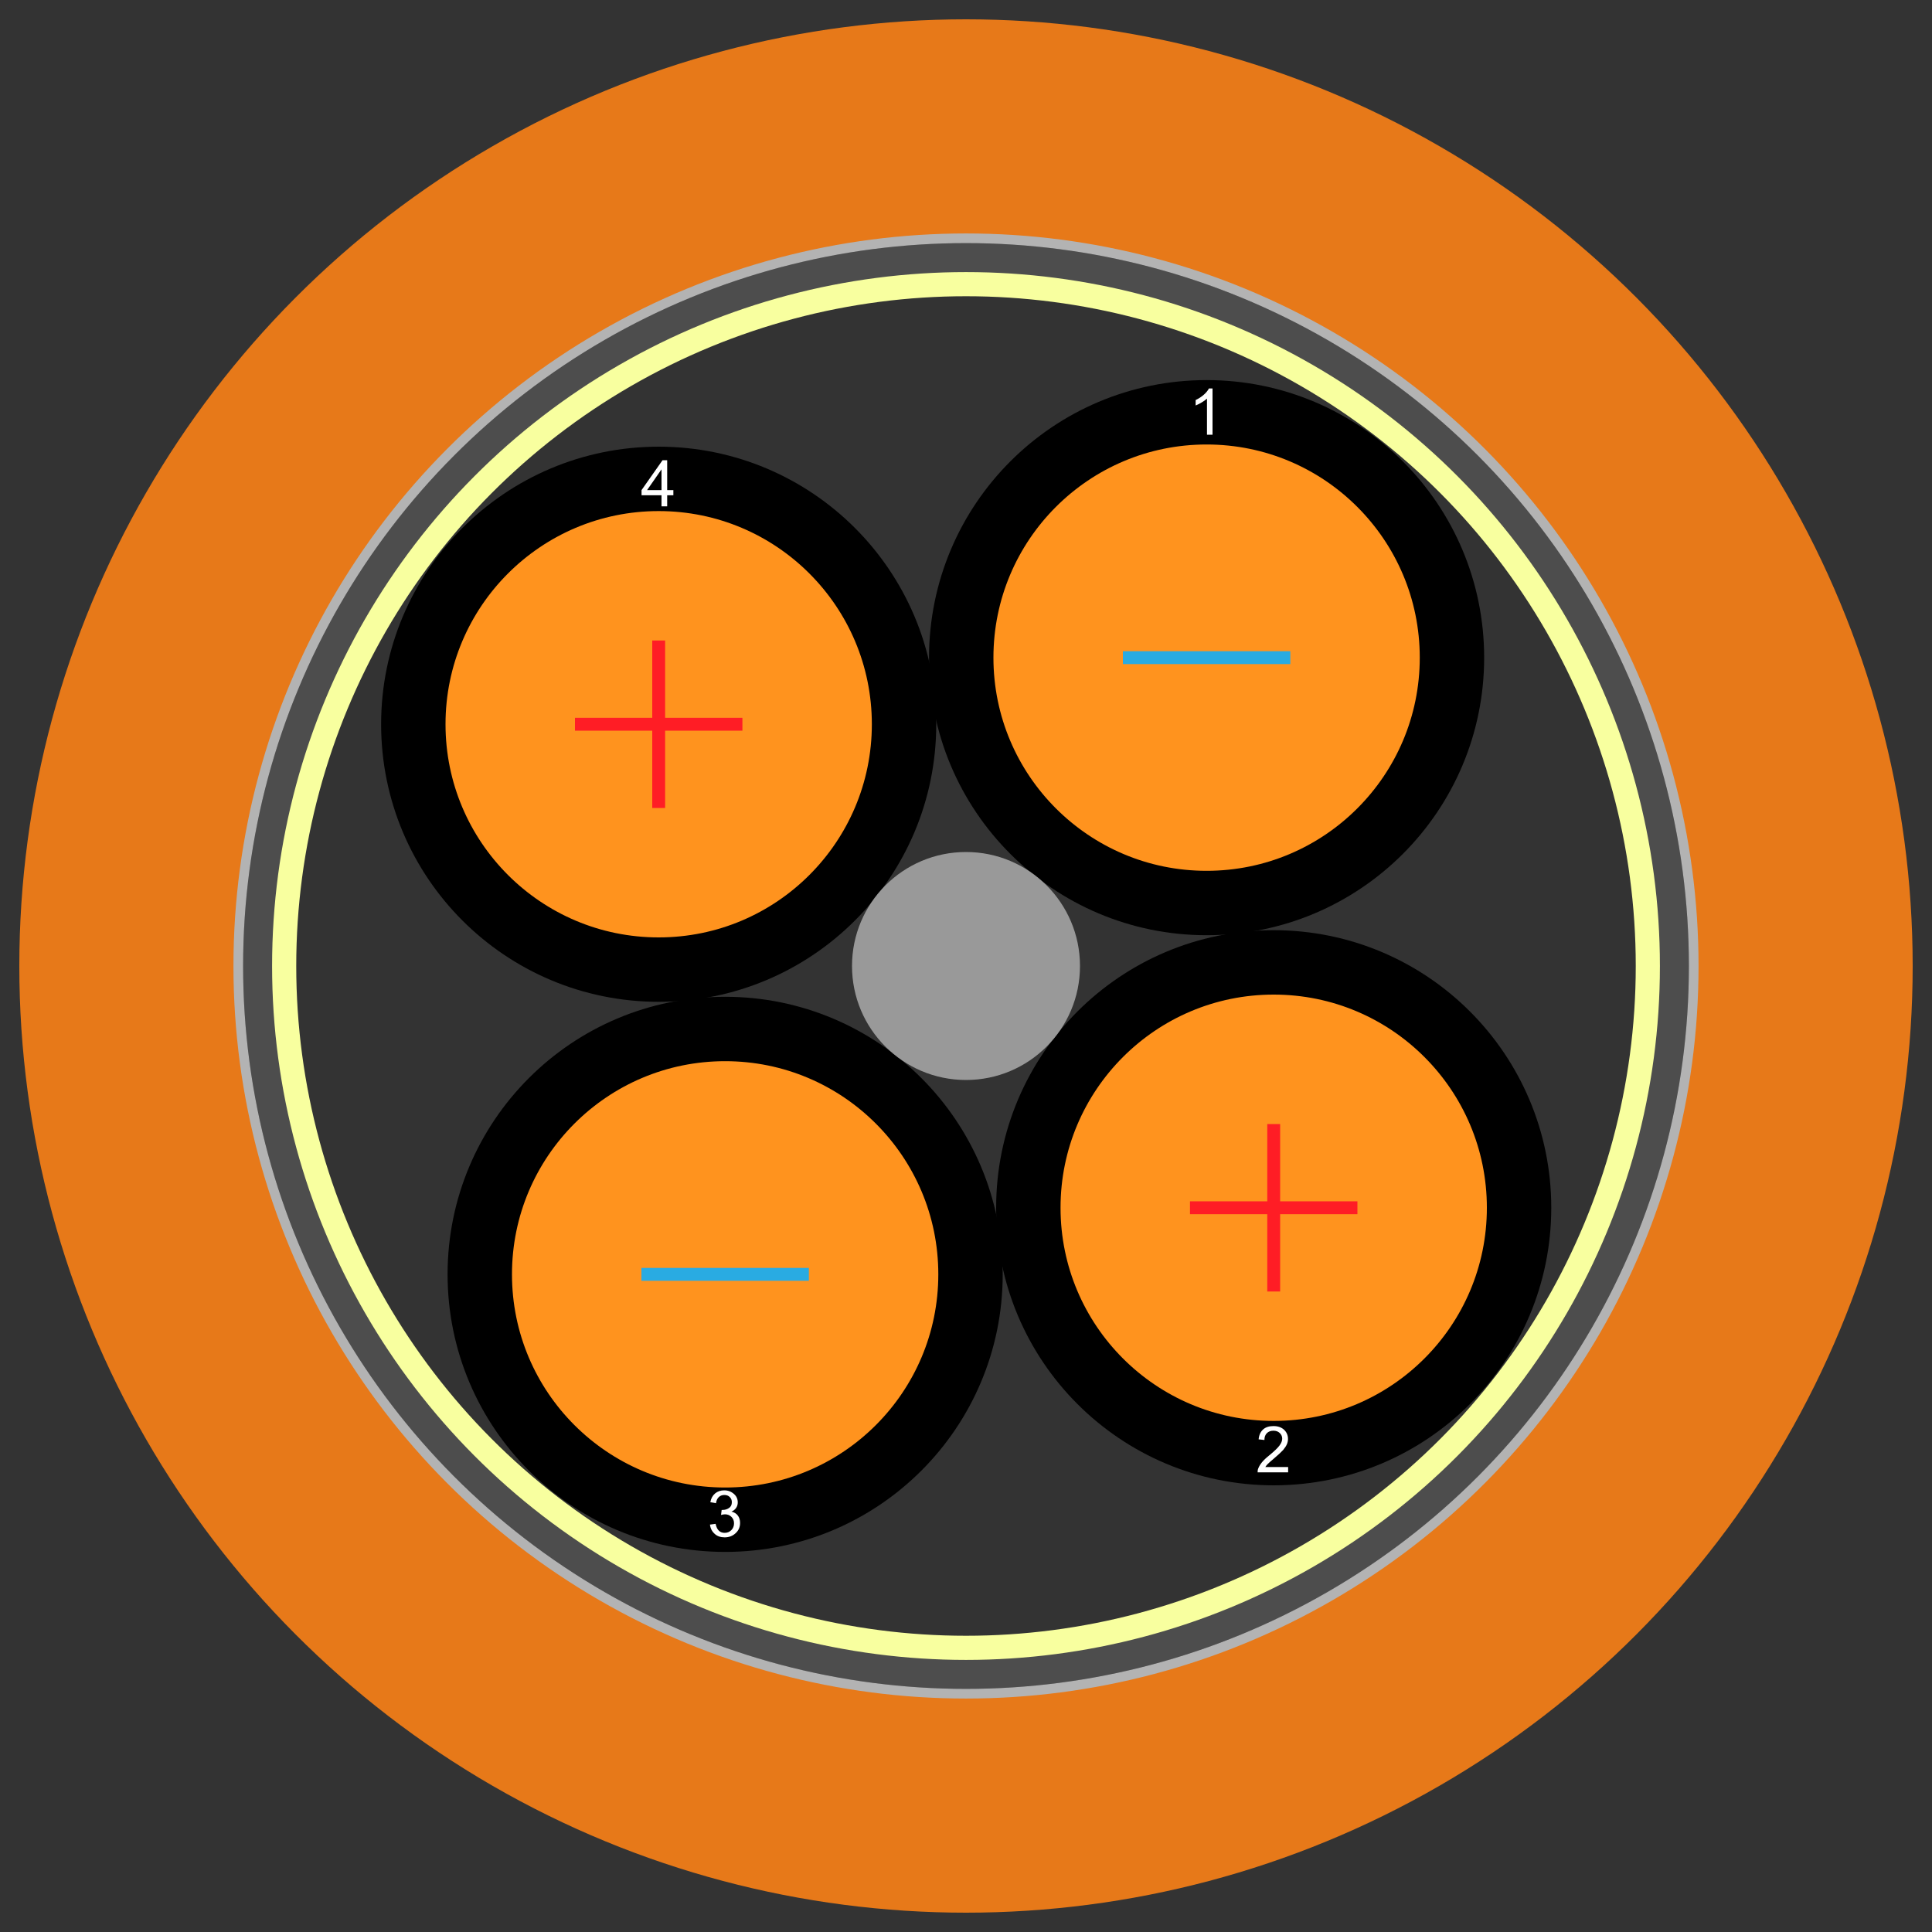
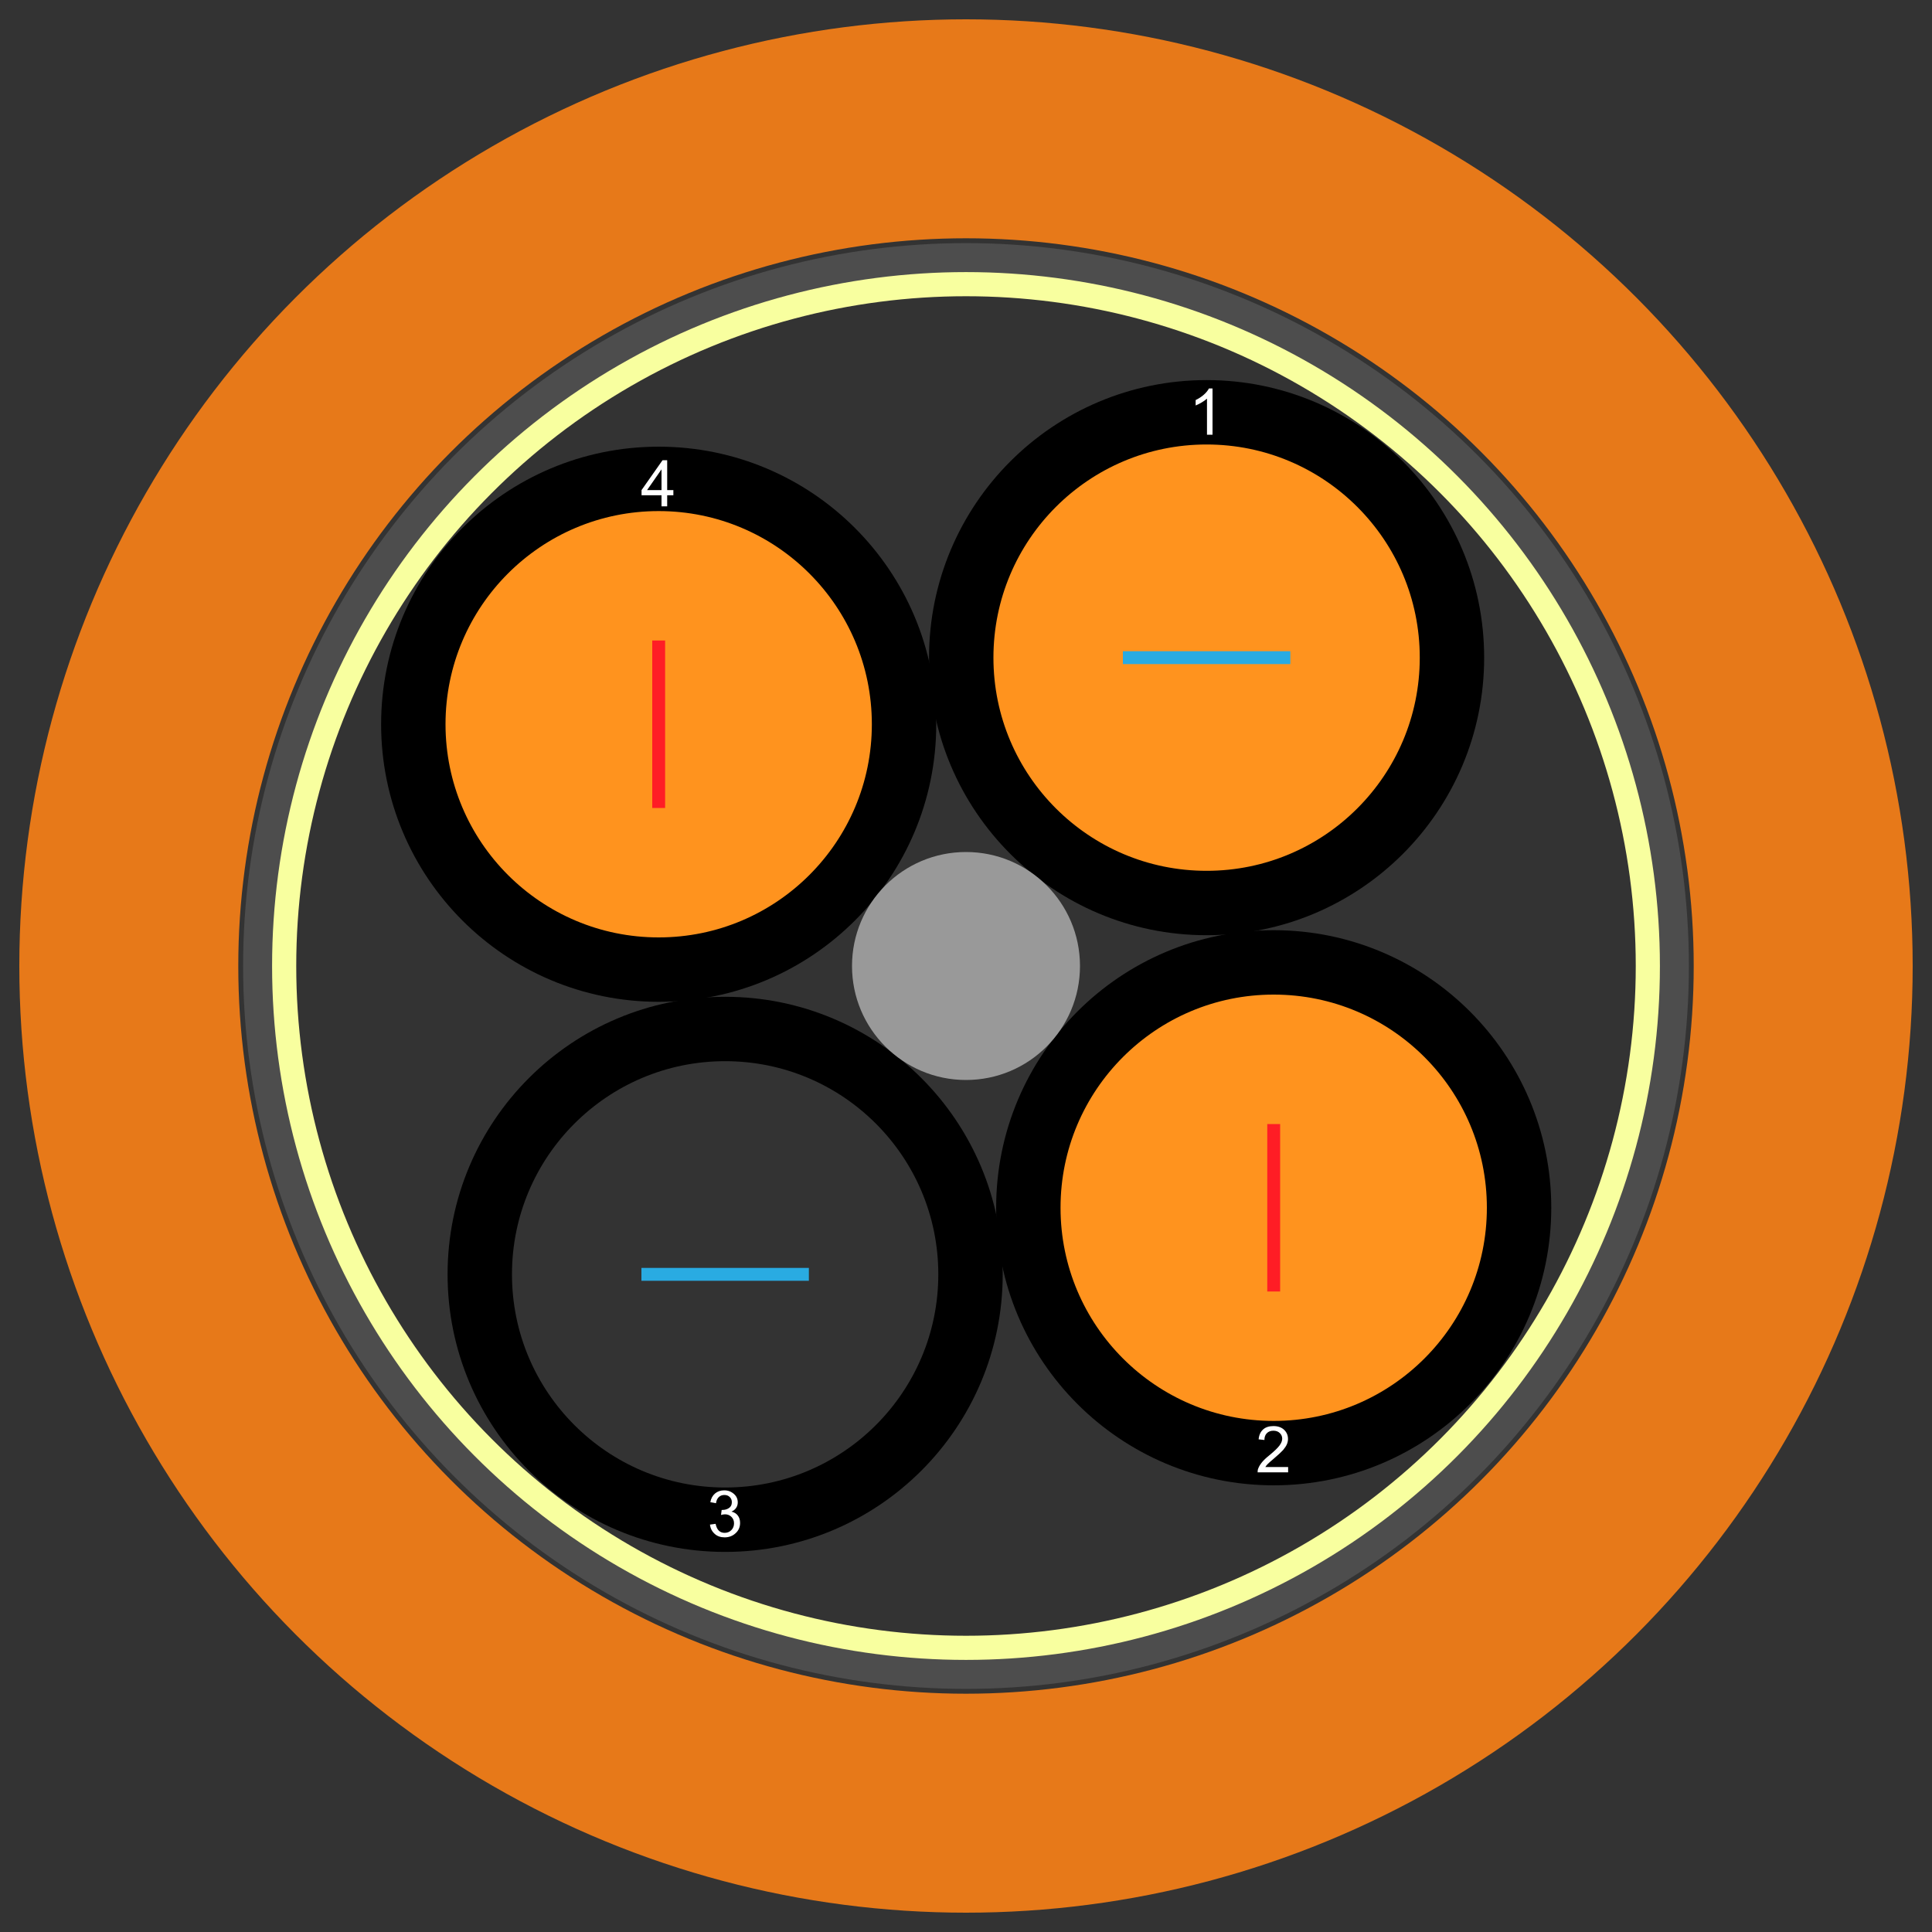
<svg xmlns="http://www.w3.org/2000/svg" id="mit_bl._Kreislinie" viewBox="0 0 150 150">
  <rect x="0" y="0" width="150" height="150" fill="#333333" stroke="none" />
  <defs>
    <style>.cls-1{fill:#fff;}.cls-2{stroke:#b3b3b3;stroke-width:.75px;}.cls-2,.cls-3,.cls-4,.cls-5,.cls-6,.cls-7,.cls-8,.cls-9{fill:none;}.cls-2,.cls-3,.cls-4,.cls-5,.cls-10,.cls-7{stroke-miterlimit:10;}.cls-3{stroke:#f8ff9f;stroke-width:2px;}.cls-4{stroke:#4d4d4d;stroke-width:2.25px;}.cls-5{stroke:#ff1d25;}.cls-6{stroke:#e77919;stroke-width:17px;}.cls-11,.cls-10{fill:#ff931e;}.cls-10{stroke:#29abe2;}.cls-7{stroke:#000;stroke-width:5px;}.cls-12{fill:#999;}.cls-9{clip-path:url(#clippath);}</style>
    <clipPath id="clippath">
      <rect class="cls-8" x="0" y="0" width="150" height="150" />
    </clipPath>
  </defs>
  <g id="Grill">
    <g class="cls-9">
      <circle class="cls-6" cx="75" cy="75" r="65" />
      <circle class="cls-3" cx="75" cy="75" r="53" />
      <circle class="cls-4" cx="75" cy="75" r="55" />
-       <circle class="cls-2" cx="75" cy="75" r="56.5" />
-       <circle class="cls-11" cx="56.3" cy="98.94" r="19.05" />
      <circle class="cls-11" cx="98.89" cy="93.77" r="19.05" />
      <circle class="cls-11" cx="93.68" cy="51.06" r="19.05" />
      <circle class="cls-11" cx="51.14" cy="56.23" r="19.05" />
      <circle class="cls-7" cx="56.3" cy="98.94" r="19.05" />
      <circle class="cls-7" cx="98.89" cy="93.77" r="19.05" />
      <circle class="cls-7" cx="93.68" cy="51.06" r="19.05" />
      <circle class="cls-7" cx="51.14" cy="56.23" r="19.05" />
      <circle class="cls-12" cx="75" cy="75" r="8.85" />
      <path class="cls-10" d="m87.18,51.06h13-13Z" />
      <path class="cls-10" d="m49.8,98.94h13-13Z" />
-       <path class="cls-5" d="m92.39,93.77h13-13Z" />
-       <path class="cls-5" d="m44.64,56.23h13-13Z" />
+       <path class="cls-5" d="m92.39,93.77Z" />
      <path class="cls-5" d="m98.89,100.27v-13s0,13,0,13Z" />
      <path class="cls-5" d="m51.14,62.73v-13s0,13,0,13Z" />
    </g>
  </g>
  <path class="cls-1" d="m94.15,33.75h-.44v-2.8c-.11.1-.25.2-.42.3-.17.1-.33.18-.46.23v-.42c.25-.12.46-.26.64-.42.18-.16.31-.32.39-.48h.28v3.59Z" />
  <path class="cls-1" d="m100.01,113.89v.42h-2.37c0-.11.01-.21.05-.3.06-.16.16-.32.29-.48s.32-.34.57-.54c.39-.32.65-.57.79-.76s.21-.36.21-.53c0-.17-.06-.32-.19-.44-.12-.12-.29-.18-.49-.18-.21,0-.38.06-.51.19s-.19.3-.19.53l-.45-.05c.03-.34.15-.59.35-.77.2-.18.47-.26.81-.26s.62.1.82.29c.2.19.3.43.3.71,0,.14-.03.28-.09.42s-.16.28-.29.44c-.14.15-.36.36-.68.63-.26.22-.43.37-.51.45s-.14.16-.19.24h1.76Z" />
  <path class="cls-1" d="m55.12,118.37l.44-.06c.05.25.14.43.26.54.12.11.27.16.44.16.21,0,.38-.07.52-.21.14-.14.21-.32.21-.53s-.07-.37-.2-.5-.3-.2-.5-.2c-.08,0-.19.02-.31.05l.05-.39s.05,0,.07,0c.19,0,.36-.05.5-.15.15-.1.22-.25.22-.45,0-.16-.05-.29-.16-.4-.11-.11-.25-.16-.42-.16s-.31.05-.43.16-.19.27-.22.48l-.44-.08c.05-.29.18-.52.37-.68s.43-.24.71-.24c.2,0,.38.04.54.13s.29.2.38.34.13.3.13.46-.04.3-.12.42c-.08.13-.21.23-.37.3.21.05.38.15.49.3.12.15.18.35.18.58,0,.31-.11.58-.34.79-.23.22-.52.33-.86.33-.31,0-.58-.09-.78-.28-.21-.19-.33-.43-.36-.73Z" />
  <path class="cls-1" d="m51.36,39.31v-.86h-1.55v-.4l1.63-2.32h.36v2.32h.48v.4h-.48v.86h-.44Zm0-1.26v-1.61l-1.12,1.61h1.12Z" />
</svg>